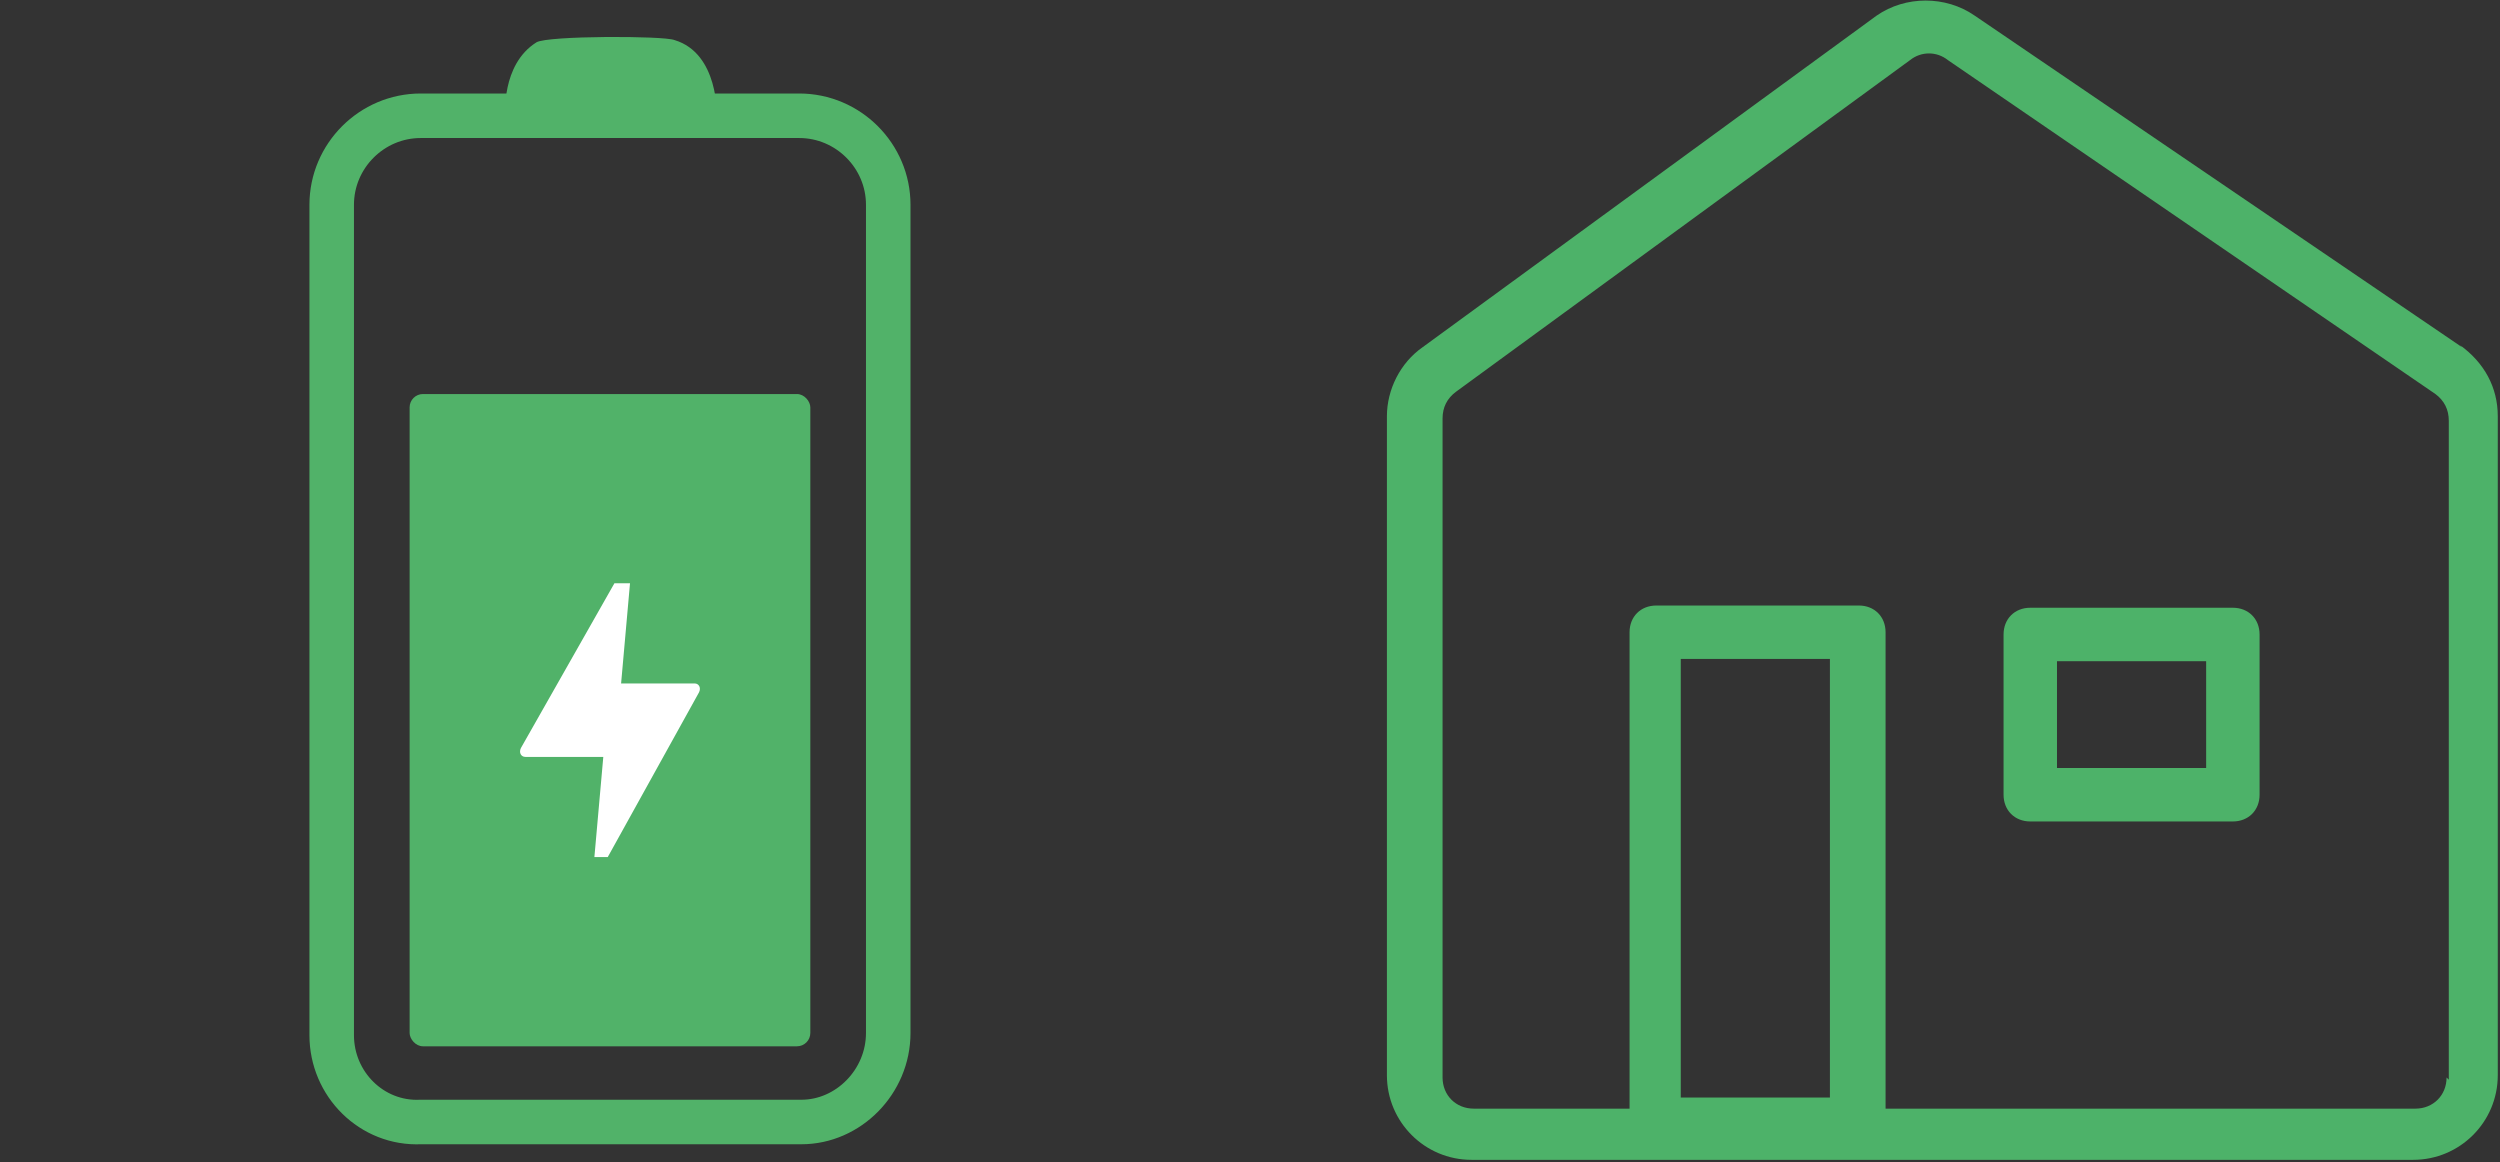
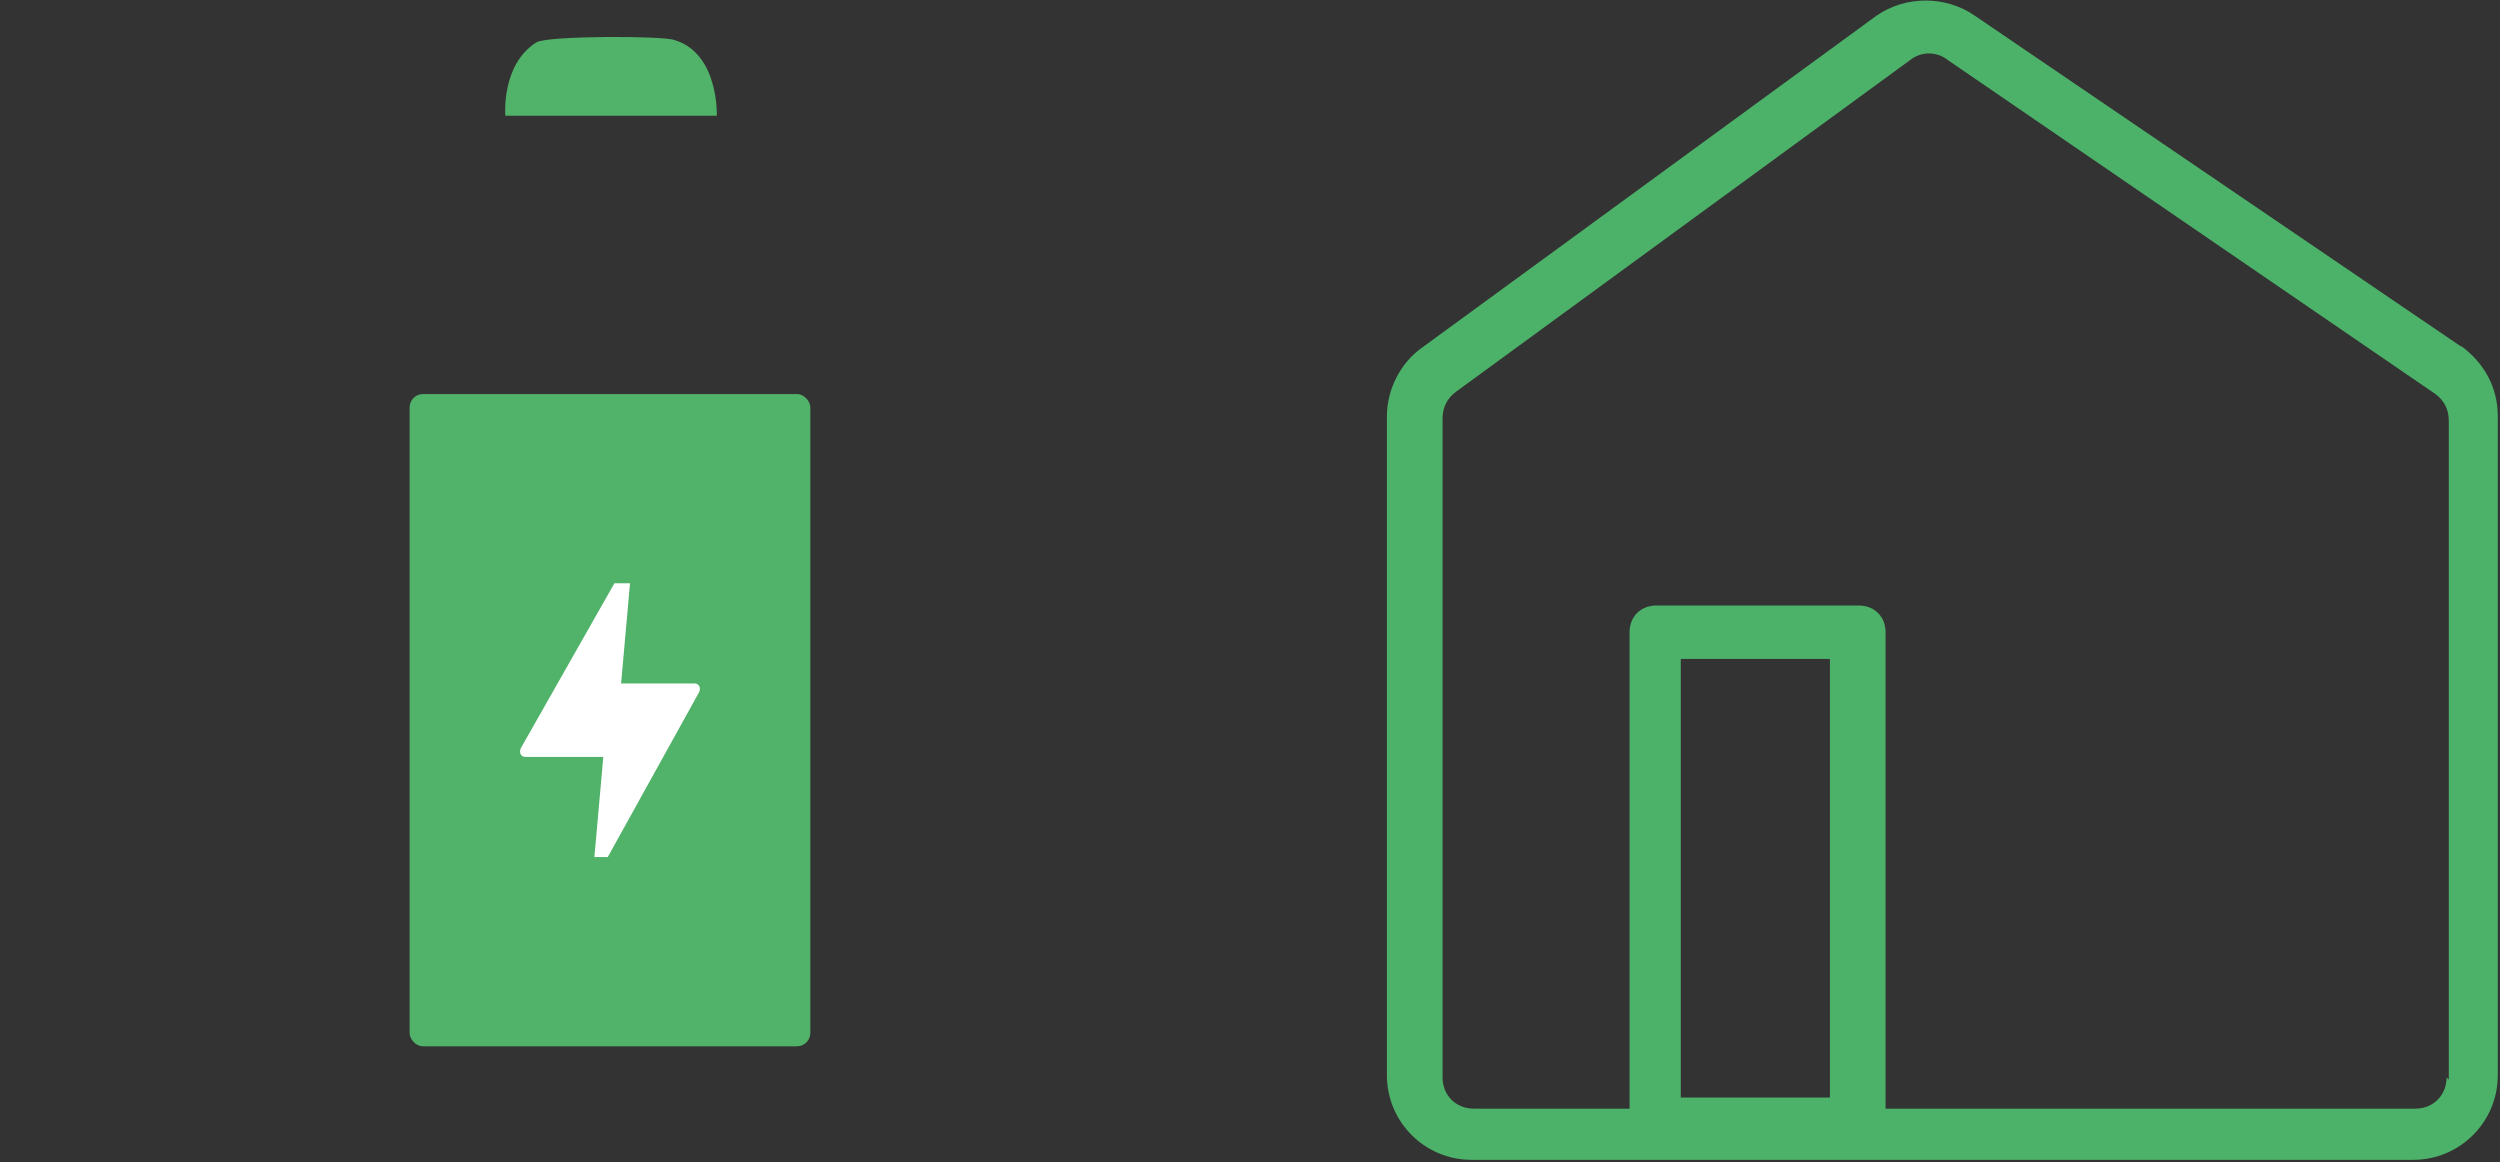
<svg xmlns="http://www.w3.org/2000/svg" id="Laag_1" version="1.1" viewBox="0 0 112.3 52.2">
  <rect x="0" y="0" width="112.3" height="52.2" fill="#333333" stroke="none" />
  <defs>
    <style>
      .st0 {
        fill: #fff;
      }

      .st1 {
        fill: none;
        stroke: #51b269;
        stroke-miterlimit: 10;
        stroke-width: 2px;
      }

      .st2 {
        fill: #4db269;
      }

      .st3 {
        fill: #51b269;
      }
    </style>
  </defs>
  <g>
    <path class="st2" d="M110.6,15.6L88.7.7c-1.3-.9-3.1-.9-4.4,0l-20.4,14.9c-1,.7-1.6,1.9-1.6,3.1v29.6c0,2.1,1.7,3.8,3.8,3.8h42.3c2.1,0,3.8-1.7,3.8-3.8v-29.6c0-1.3-.6-2.4-1.7-3.2M75.5,29.6h6.7v19.7h-6.7v-19.7ZM109.9,48.4c0,.8-.6,1.4-1.4,1.4h-23.8v-21.4c0-.7-.5-1.2-1.2-1.2h-9.1c-.7,0-1.2.5-1.2,1.2h0v21.4h-7c-.8,0-1.4-.6-1.4-1.4v-29.6c0-.5.2-.9.6-1.2l20.4-14.9c.5-.4,1.2-.4,1.7,0l21.9,15c.4.3.6.7.6,1.2v29.6Z" />
-     <path class="st2" d="M100.3,27.3h-9.1c-.7,0-1.2.5-1.2,1.2h0v7.2c0,.7.5,1.2,1.2,1.2h9.1c.7,0,1.2-.5,1.2-1.2h0v-7.2c0-.7-.5-1.2-1.2-1.2h0M99.1,34.5h-6.7v-4.8h6.7v4.8Z" />
  </g>
-   <path class="st1" d="M14.9,46.5V9.2c0-2.2,1.8-4,4-4h17c2.2,0,4,1.8,4,4v37.2c0,2.2-1.8,4-3.9,4h-17.1c-2.2.1-4-1.7-4-3.9Z" />
  <rect class="st3" x="18.4" y="17.7" width="18" height="29.3" rx=".6" ry=".6" />
  <path class="st0" d="M28.2,26.2h-.6s-4.2,7.4-4.2,7.4c-.1.2,0,.4.2.4h3.5s-.4,4.5-.4,4.5h.6l4.1-7.4c.1-.2,0-.4-.2-.4h-3.3s.4-4.5.4-4.5Z" />
  <path class="st3" d="M32.2,5.2s.1-2.8-1.9-3.4c-.5-.2-5.7-.2-6.2.1-1.6,1-1.4,3.3-1.4,3.3" />
</svg>